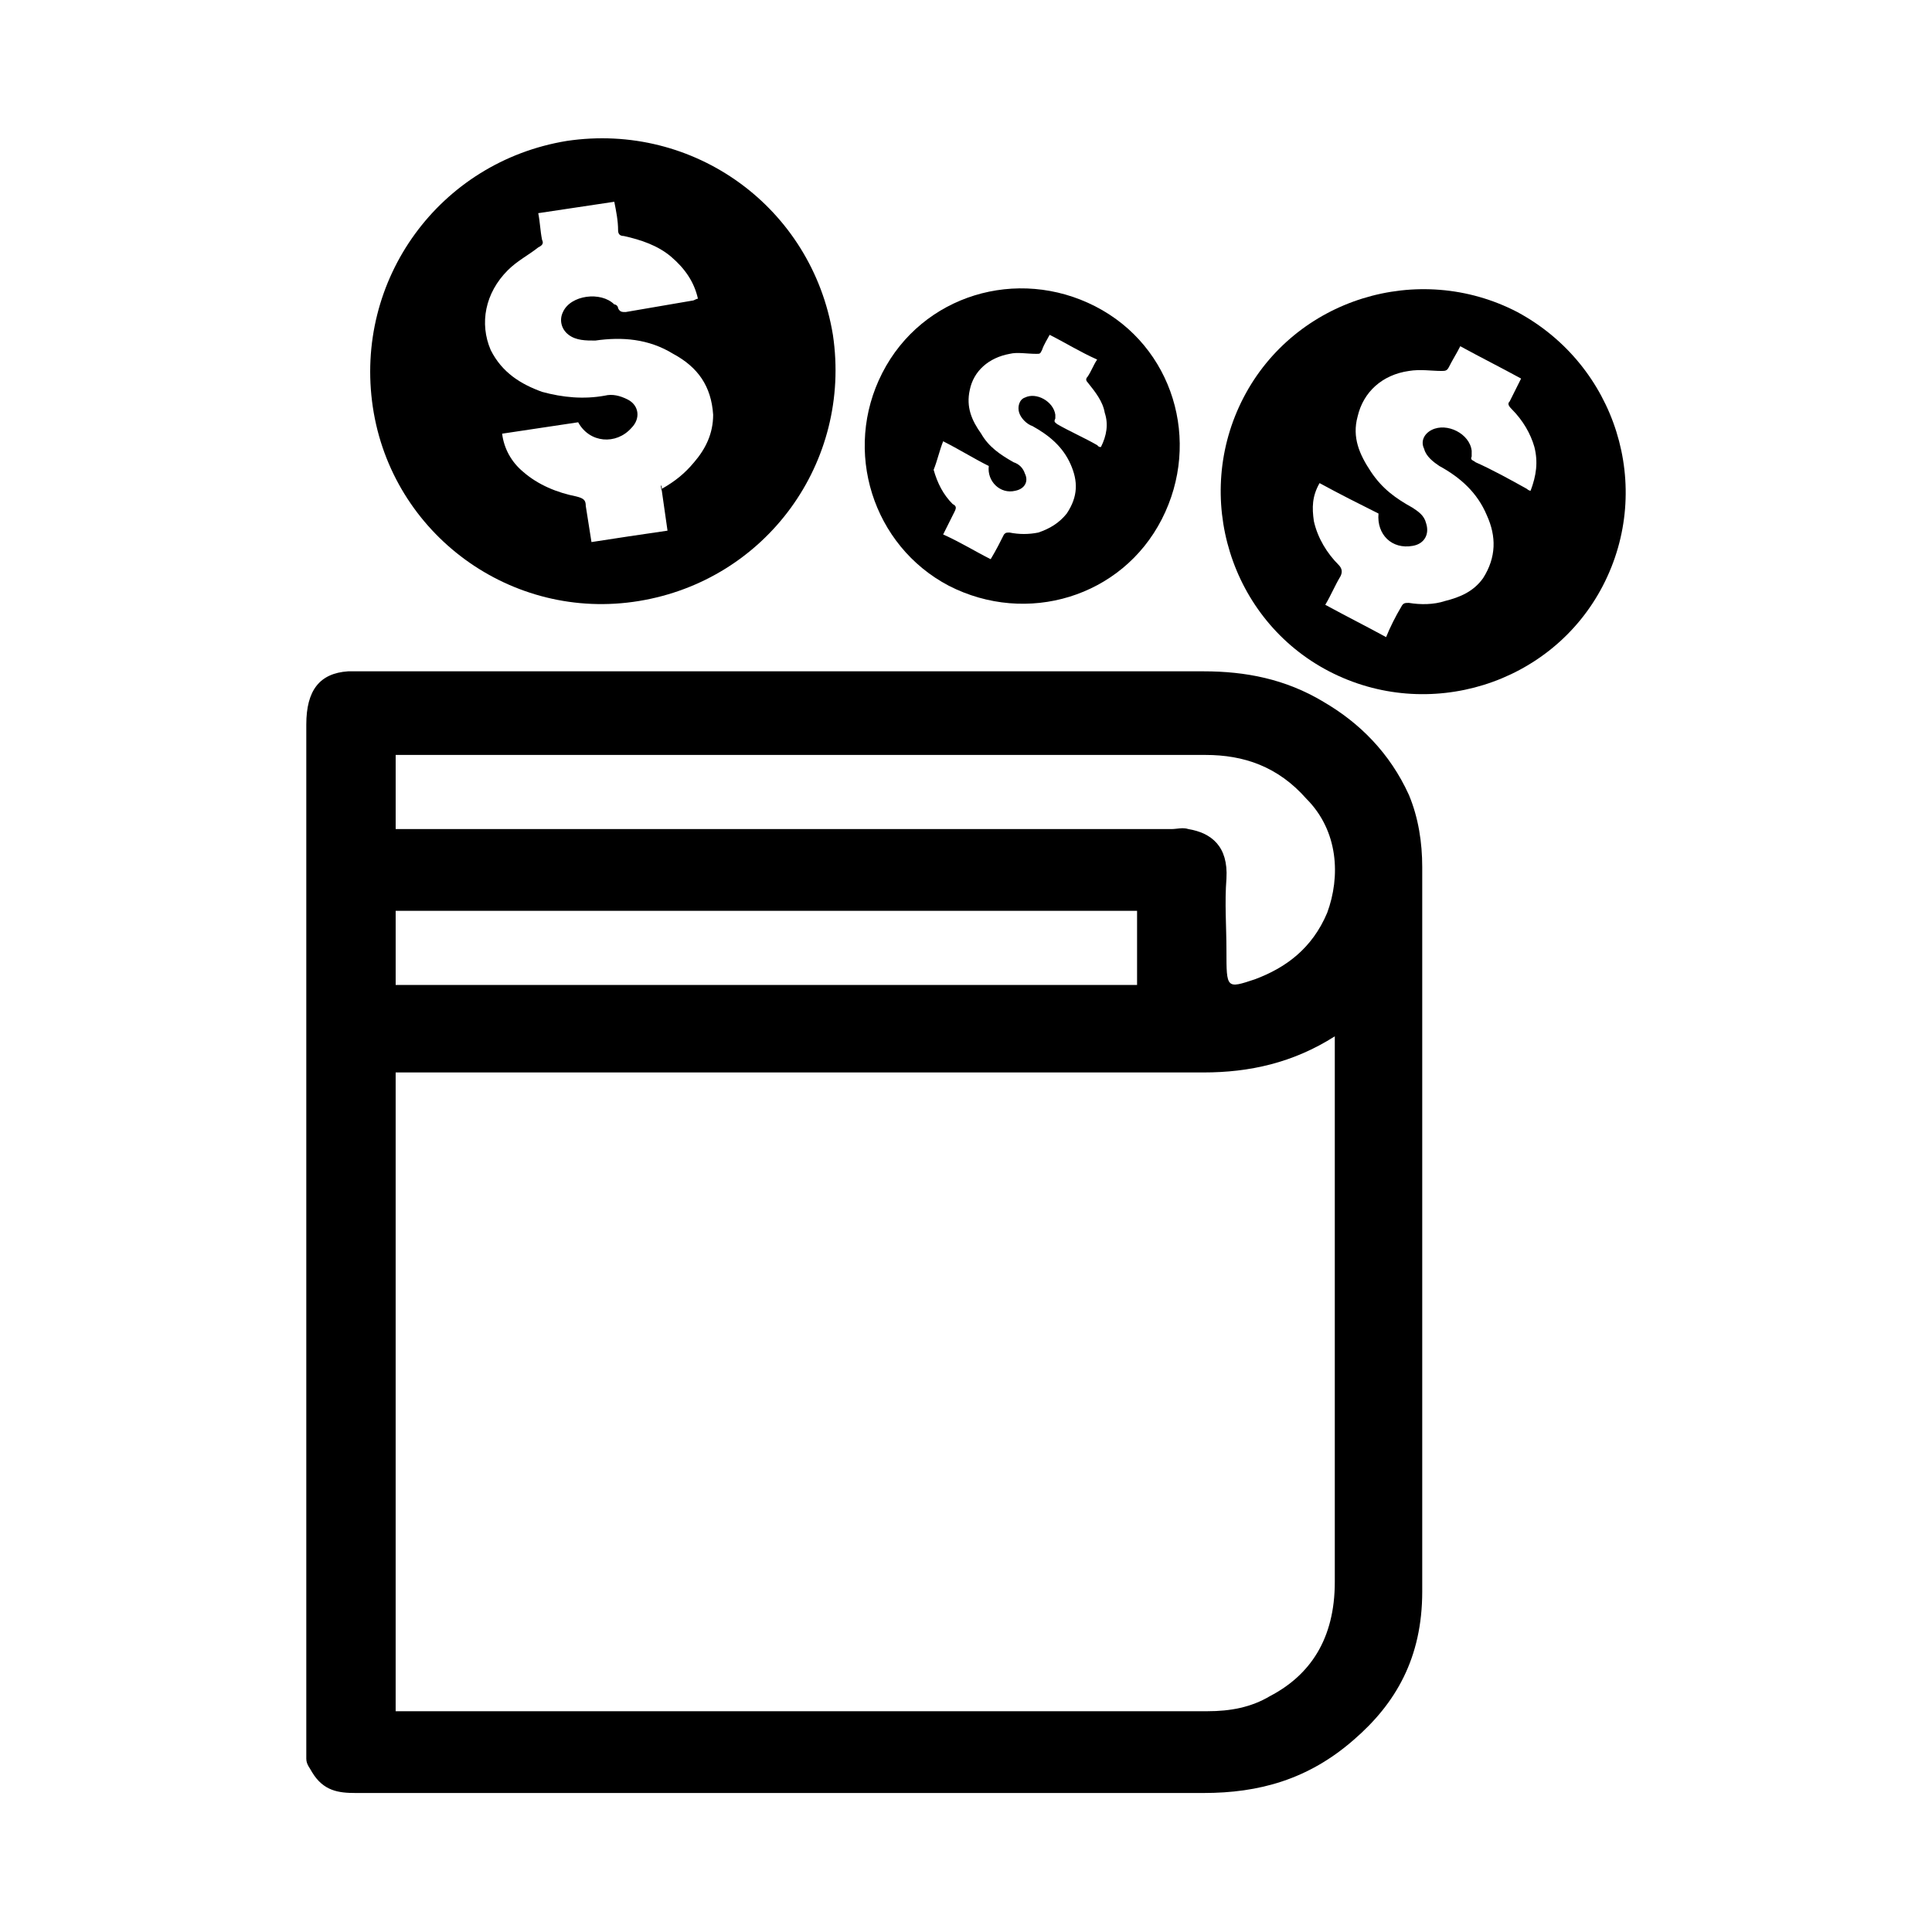
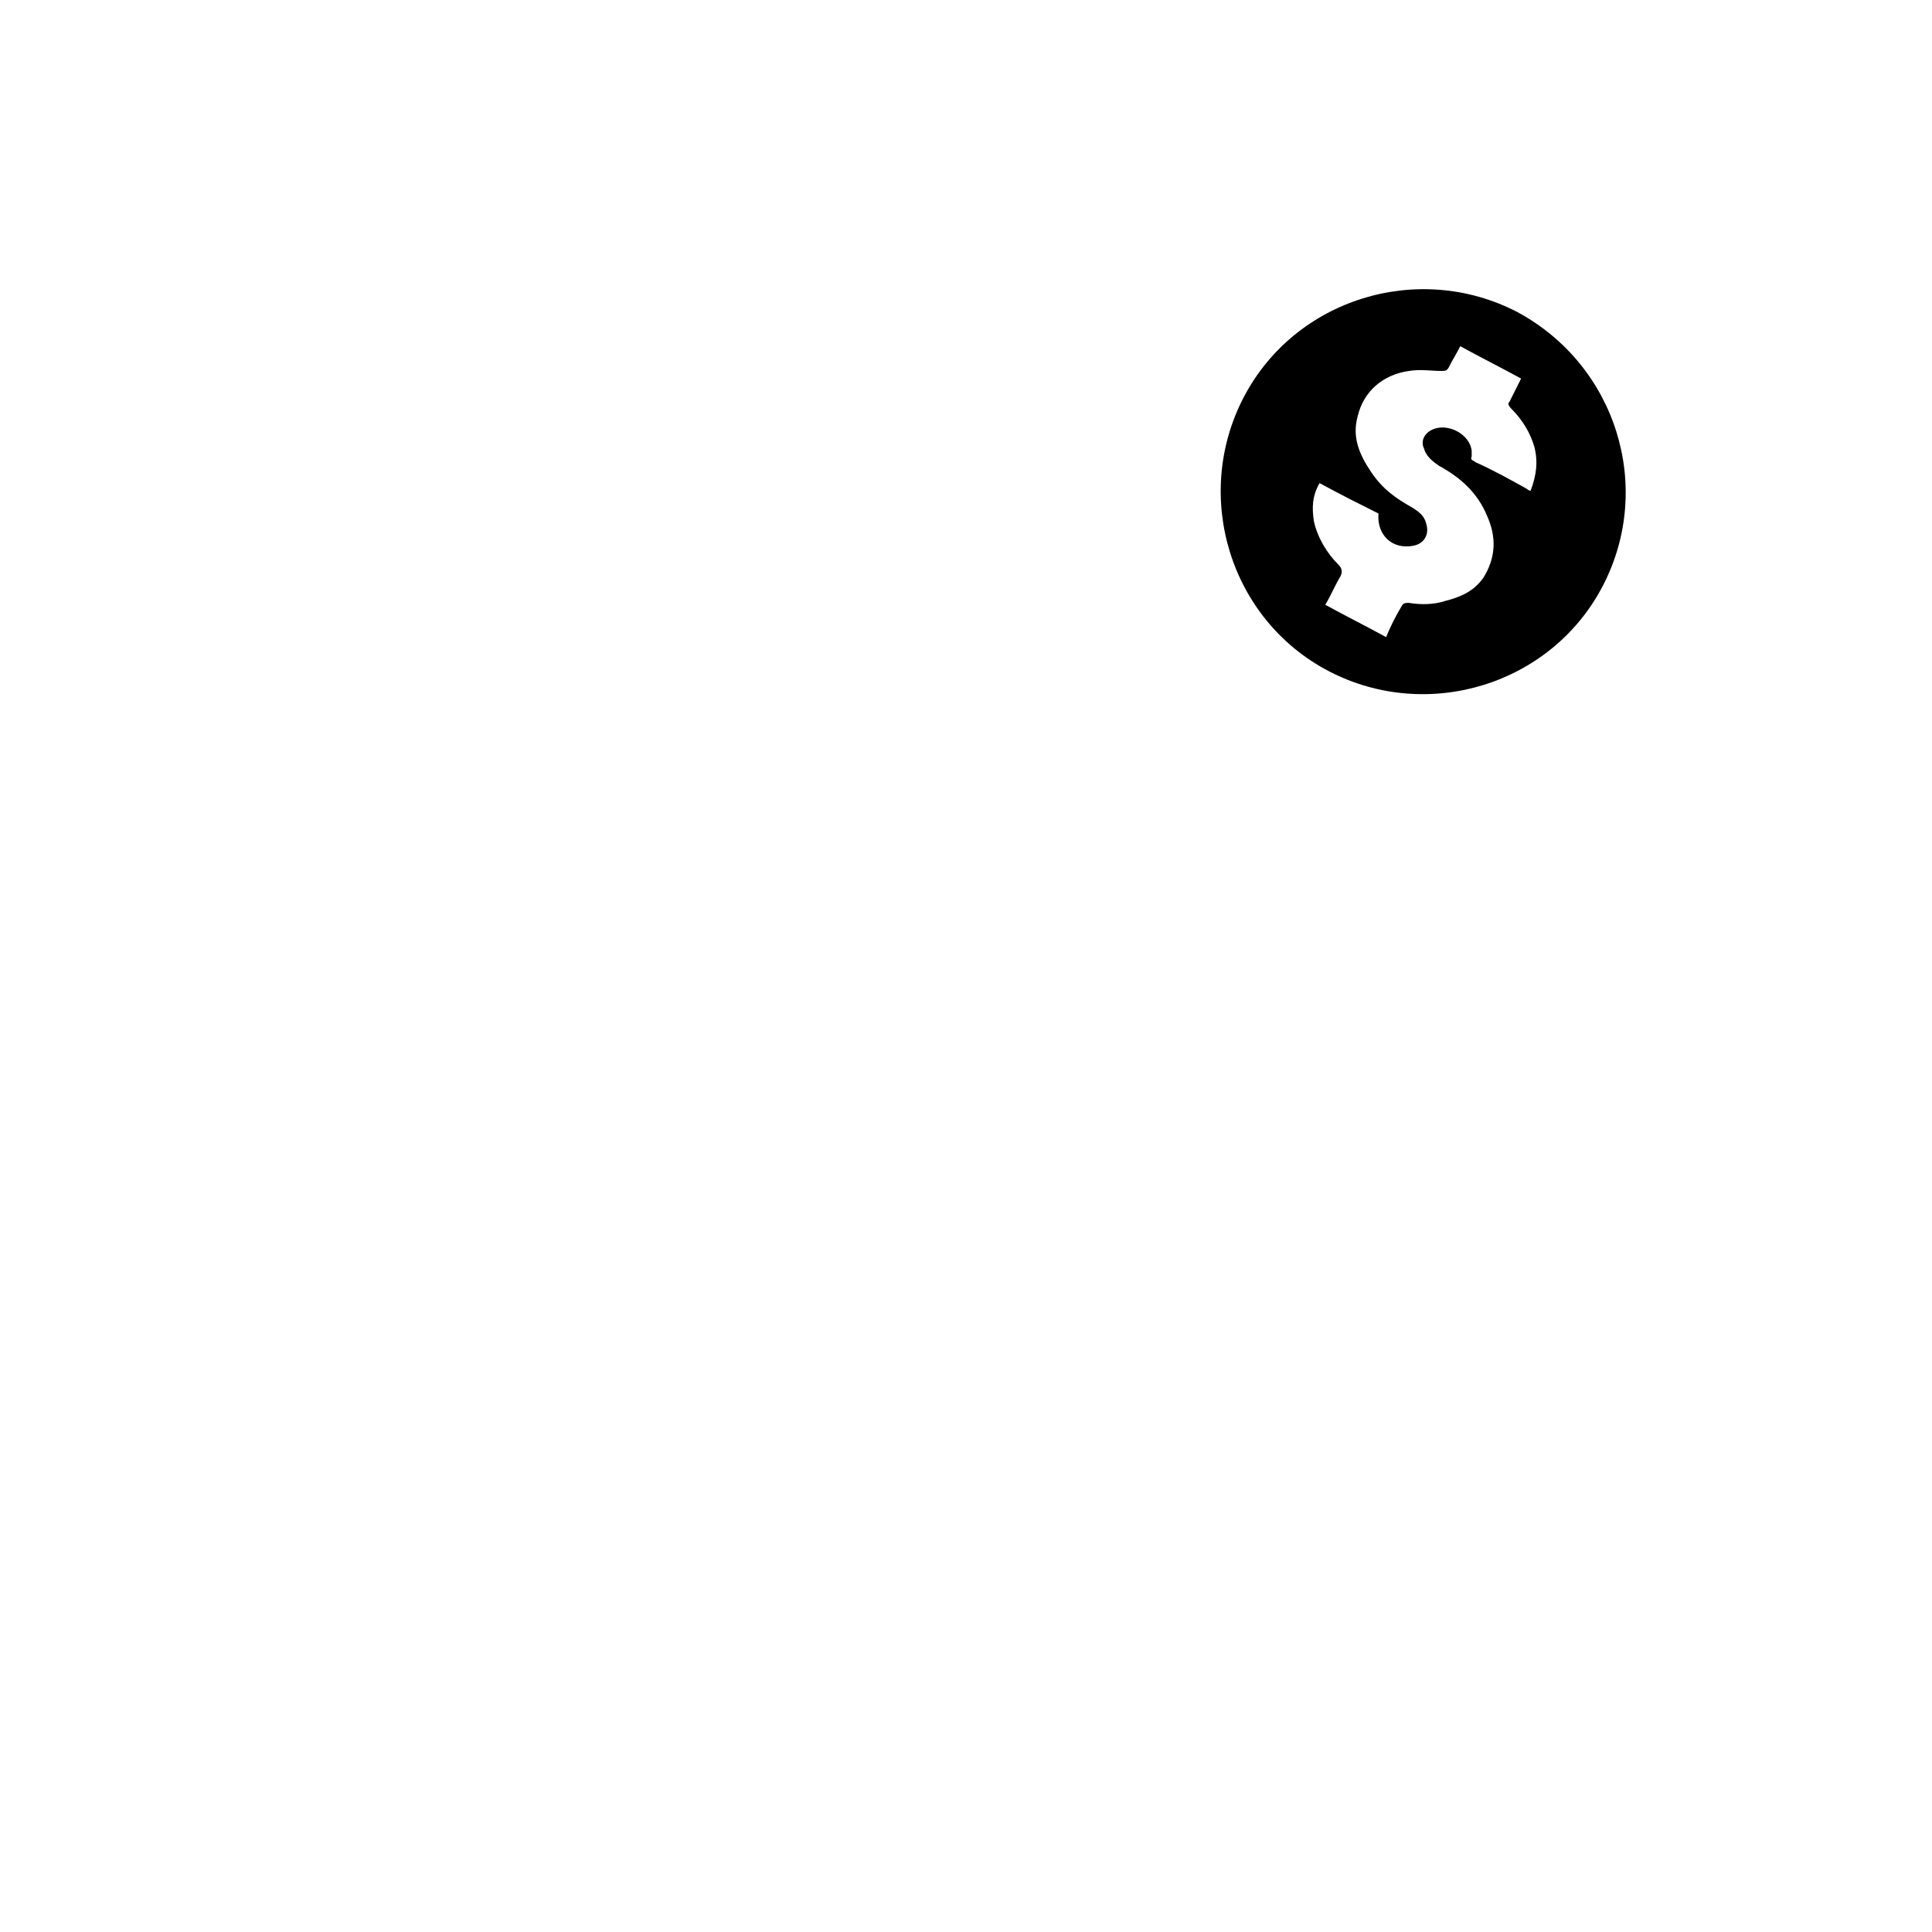
<svg xmlns="http://www.w3.org/2000/svg" fill="#000000" width="800px" height="800px" version="1.1" viewBox="144 144 512 512">
  <g>
-     <path d="m494.71 329.97c-10.078-6.047-20.656-8.062-31.738-8.062h-224.2-2.519c-7.559 0.504-11.082 5.039-11.082 14.105v89.176 179.36 5.543c0 1.512 1.008 2.519 1.512 3.527 3.023 5.039 7.055 5.543 11.586 5.543h114.36 110.34c14.609 0 27.711-3.527 39.801-14.105 11.082-9.574 18.137-21.664 18.137-39.297v-191.95c0-6.551-1.008-13.098-3.527-19.145-5.039-11.086-13.102-19.145-22.672-24.688zm-14.105 263.49c-5.039 3.023-10.578 4.031-16.625 4.031h-212.61-2.519v-169.28h4.031 210.09c12.09 0 23.68-2.519 34.762-9.574v4.535 140.06c0 15.117-6.551 24.688-17.129 30.23zm-231.75-188.43v-19.648h196.48v19.648h-196.48zm246.87-19.145c-4.031 9.574-11.082 14.609-19.145 17.633-7.559 2.519-7.559 2.519-7.559-7.559 0-6.551-0.504-12.594 0-19.145 0.504-8.566-4.031-12.09-10.078-13.098-1.512-0.504-3.023 0-4.535 0h-201.52-4.031v-19.648h3.023 211.6c10.078 0 19.145 3.023 26.703 11.586 8.566 8.566 9.07 20.66 5.543 30.23z" />
-     <path d="m313.34 303.27c33.754-5.543 56.426-36.777 51.387-70.535-5.543-33.754-36.777-56.426-70.535-51.387-33.754 5.543-56.426 36.777-51.387 70.535 5.039 33.754 36.781 56.93 70.535 51.387zm-34.762-87.66c2.519-2.519 5.543-4.031 8.062-6.047 1.008-0.504 1.512-1.008 1.008-2.016-0.504-2.519-0.504-4.535-1.008-7.055 6.551-1.008 13.602-2.016 20.152-3.023 0.504 2.519 1.008 5.039 1.008 7.559 0 1.008 0.504 1.512 1.512 1.512 4.535 1.008 9.07 2.519 12.594 5.543 3.527 3.023 6.047 6.551 7.055 11.082-0.504 0-1.008 0.504-1.512 0.504-6.047 1.008-11.586 2.016-17.633 3.023-1.008 0-1.512 0-2.016-1.008 0-0.504-0.504-1.008-1.008-1.008-3.527-3.527-11.586-2.519-13.602 2.016-1.008 2.016-0.504 4.535 1.512 6.047s4.535 1.512 7.055 1.512c7.055-1.008 14.105-0.504 20.656 3.527 6.551 3.527 10.078 8.566 10.578 16.121 0 5.039-2.016 9.07-5.039 12.594-2.519 3.023-5.039 5.039-8.566 7.055 0-1.512-0.504-1.008 0 0.504 0.504 3.527 1.008 7.055 1.512 10.578-7.055 1.008-13.602 2.016-20.152 3.023-0.504-3.023-1.008-6.551-1.512-9.574 0-1.512-0.504-2.016-2.519-2.519-5.039-1.008-10.078-3.023-14.105-6.551-3.023-2.519-5.039-6.047-5.543-10.078 6.551-1.008 13.602-2.016 20.152-3.023 3.023 5.543 10.078 6.047 14.105 1.512 2.519-2.519 2.016-6.047-1.008-7.559-2.016-1.008-4.031-1.512-6.047-1.008-5.543 1.008-11.082 0.504-16.625-1.008-5.543-2.016-10.578-5.039-13.602-11.082-3.023-7.047-1.512-15.109 4.535-21.152z" />
-     <path d="m395.46 299.24c20.656 10.578 45.848 3.023 56.426-17.633s3.023-45.848-17.633-56.426c-20.656-10.578-45.848-3.023-56.426 17.633-10.582 20.652-2.519 45.844 17.633 56.426zm-1.512-38.293c4.031 2.016 8.062 4.535 12.09 6.551-0.504 4.031 3.023 7.559 7.055 6.551 2.519-0.504 3.527-2.519 2.519-4.535-0.504-1.512-1.512-2.519-3.023-3.023-3.527-2.016-6.551-4.031-8.566-7.559-2.519-3.527-4.031-7.055-3.023-11.586 1.008-5.039 5.039-8.566 10.578-9.574 2.016-0.504 4.535 0 7.055 0 1.008 0 1.008 0 1.512-1.008 0.504-1.512 1.512-3.023 2.016-4.031 4.031 2.016 8.062 4.535 12.594 6.551-1.008 1.512-1.512 3.023-2.519 4.535-0.504 0.504-0.504 1.008 0 1.512 2.016 2.519 4.031 5.039 4.535 8.062 1.008 3.023 0.504 6.047-1.008 9.07-0.504 0-0.504 0-1.008-0.504-3.527-2.016-7.055-3.527-10.578-5.543-0.504-0.504-1.008-0.504-0.504-1.512v-1.008c-0.504-3.527-5.039-6.047-8.062-4.535-1.512 0.504-2.016 2.519-1.512 4.031 0.504 1.512 2.016 3.023 3.527 3.527 4.535 2.519 8.062 5.543 10.078 10.078s2.016 8.566-1.008 13.098c-2.016 2.519-4.535 4.031-7.559 5.039-2.519 0.504-5.039 0.504-7.559 0-1.008 0-1.008 0-1.512 0.504-1.008 2.016-2.016 4.031-3.527 6.551-4.031-2.016-8.062-4.535-12.594-6.551 1.008-2.016 2.016-4.031 3.023-6.047 0.504-1.008 0.504-1.512-0.504-2.016-2.519-2.519-4.031-5.543-5.039-9.07 1.012-2.519 1.516-5.039 2.523-7.559z" />
    <path d="m546.1 226.69c-26.199-13.602-58.945-3.527-72.547 22.672-13.602 26.199-3.527 58.945 22.672 72.547 26.199 13.602 58.945 3.527 72.547-22.672 13.605-26.195 3.527-58.441-22.672-72.547zm3.527 47.359c-0.504 0-1.008-0.504-1.008-0.504-4.535-2.519-9.07-5.039-13.602-7.055-0.504-0.504-1.512-0.504-1.008-1.512v-1.512c-0.504-4.535-6.551-7.559-10.578-5.543-2.016 1.008-3.023 3.023-2.016 5.039 0.504 2.016 2.519 3.527 4.031 4.535 5.543 3.023 10.078 7.055 12.594 13.098 2.519 5.543 2.519 11.082-1.008 16.625-2.519 3.527-6.047 5.039-10.078 6.047-3.023 1.008-6.551 1.008-9.574 0.504-1.008 0-1.512 0-2.016 1.008-1.512 2.519-3.023 5.543-4.031 8.062-5.543-3.023-10.578-5.543-16.121-8.566 1.512-2.519 2.519-5.039 4.031-7.559 0.504-1.008 0.504-2.016-0.504-3.023-3.023-3.023-5.543-7.055-6.551-11.586-0.504-3.527-0.504-6.551 1.512-10.078 5.543 3.023 10.578 5.543 15.617 8.062-0.504 5.543 3.527 9.574 9.07 8.566 3.023-0.504 4.535-3.023 3.527-6.047-0.504-2.016-2.016-3.023-3.527-4.031-4.535-2.519-8.062-5.039-11.082-9.574-3.023-4.535-5.039-9.07-3.527-14.609 1.512-6.551 6.551-11.082 13.602-12.09 3.023-0.504 6.047 0 8.566 0 1.008 0 1.512 0 2.016-1.008 1.008-2.016 2.016-3.527 3.023-5.543 5.543 3.023 10.578 5.543 16.121 8.566-1.008 2.016-2.016 4.031-3.023 6.047-0.504 0.504-0.504 1.008 0.504 2.016 3.023 3.023 5.039 6.551 6.047 10.078 1.008 4.027 0.504 7.555-1.008 11.586z" />
  </g>
</svg>